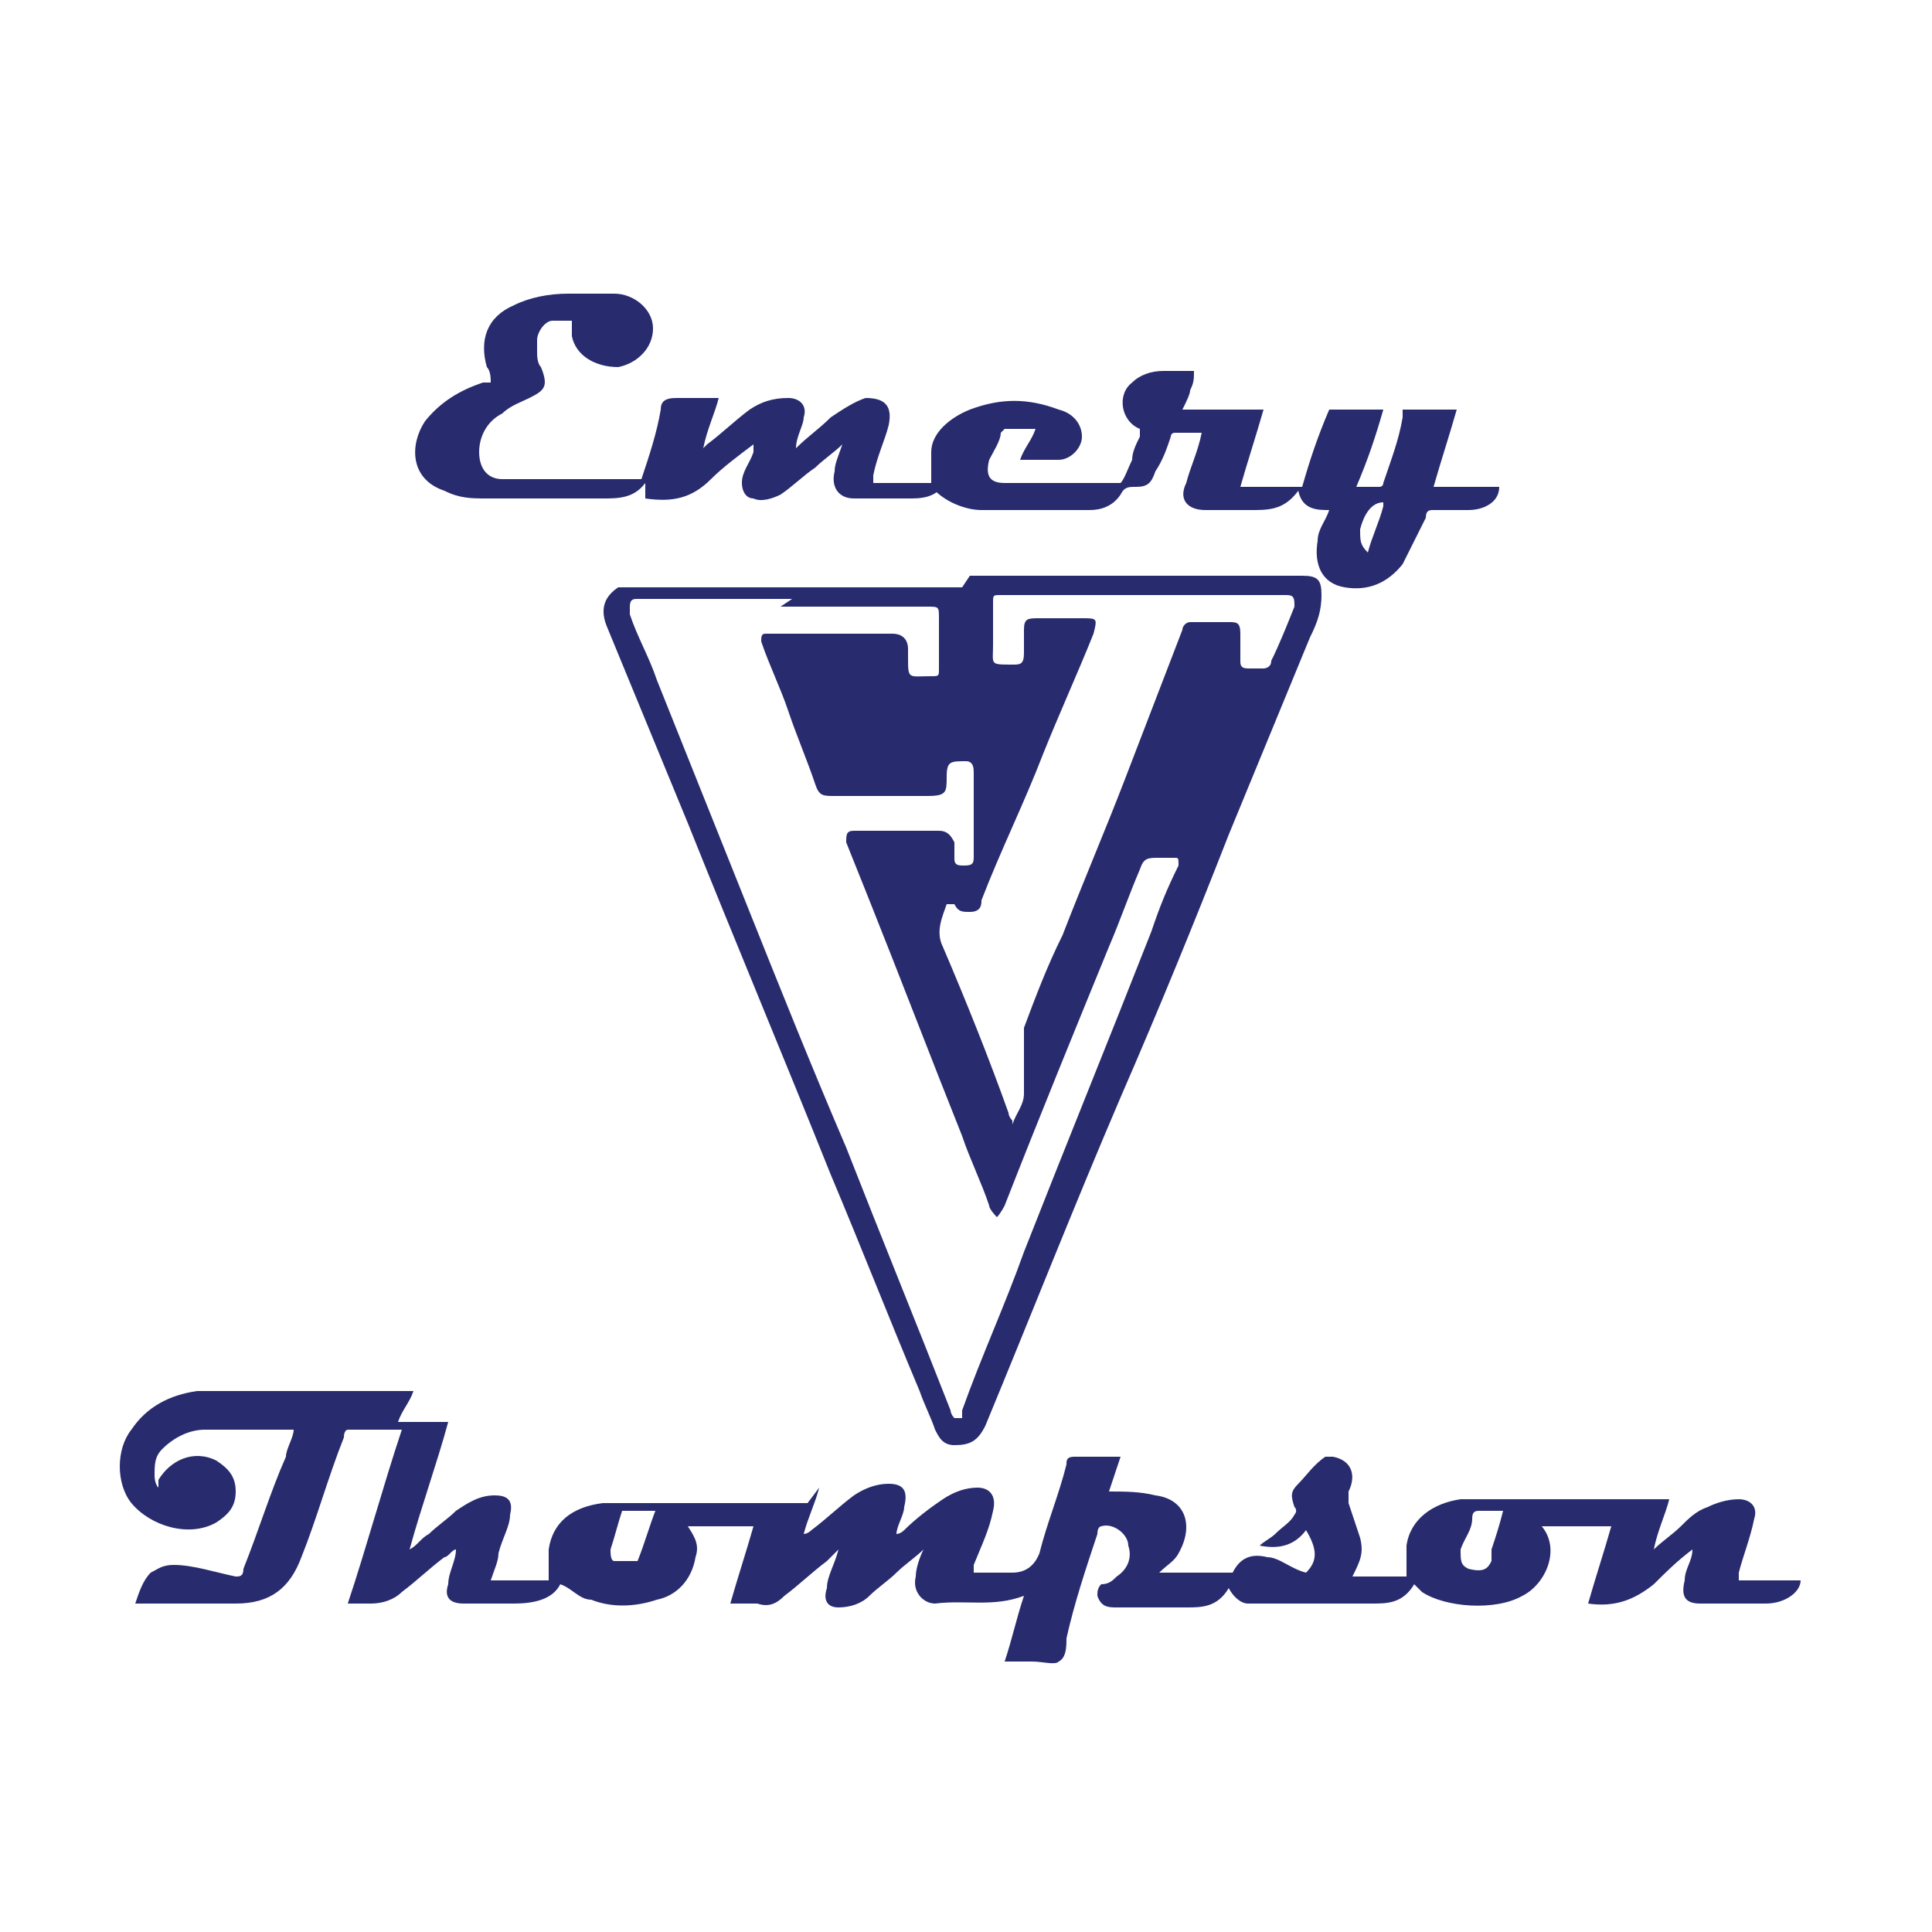
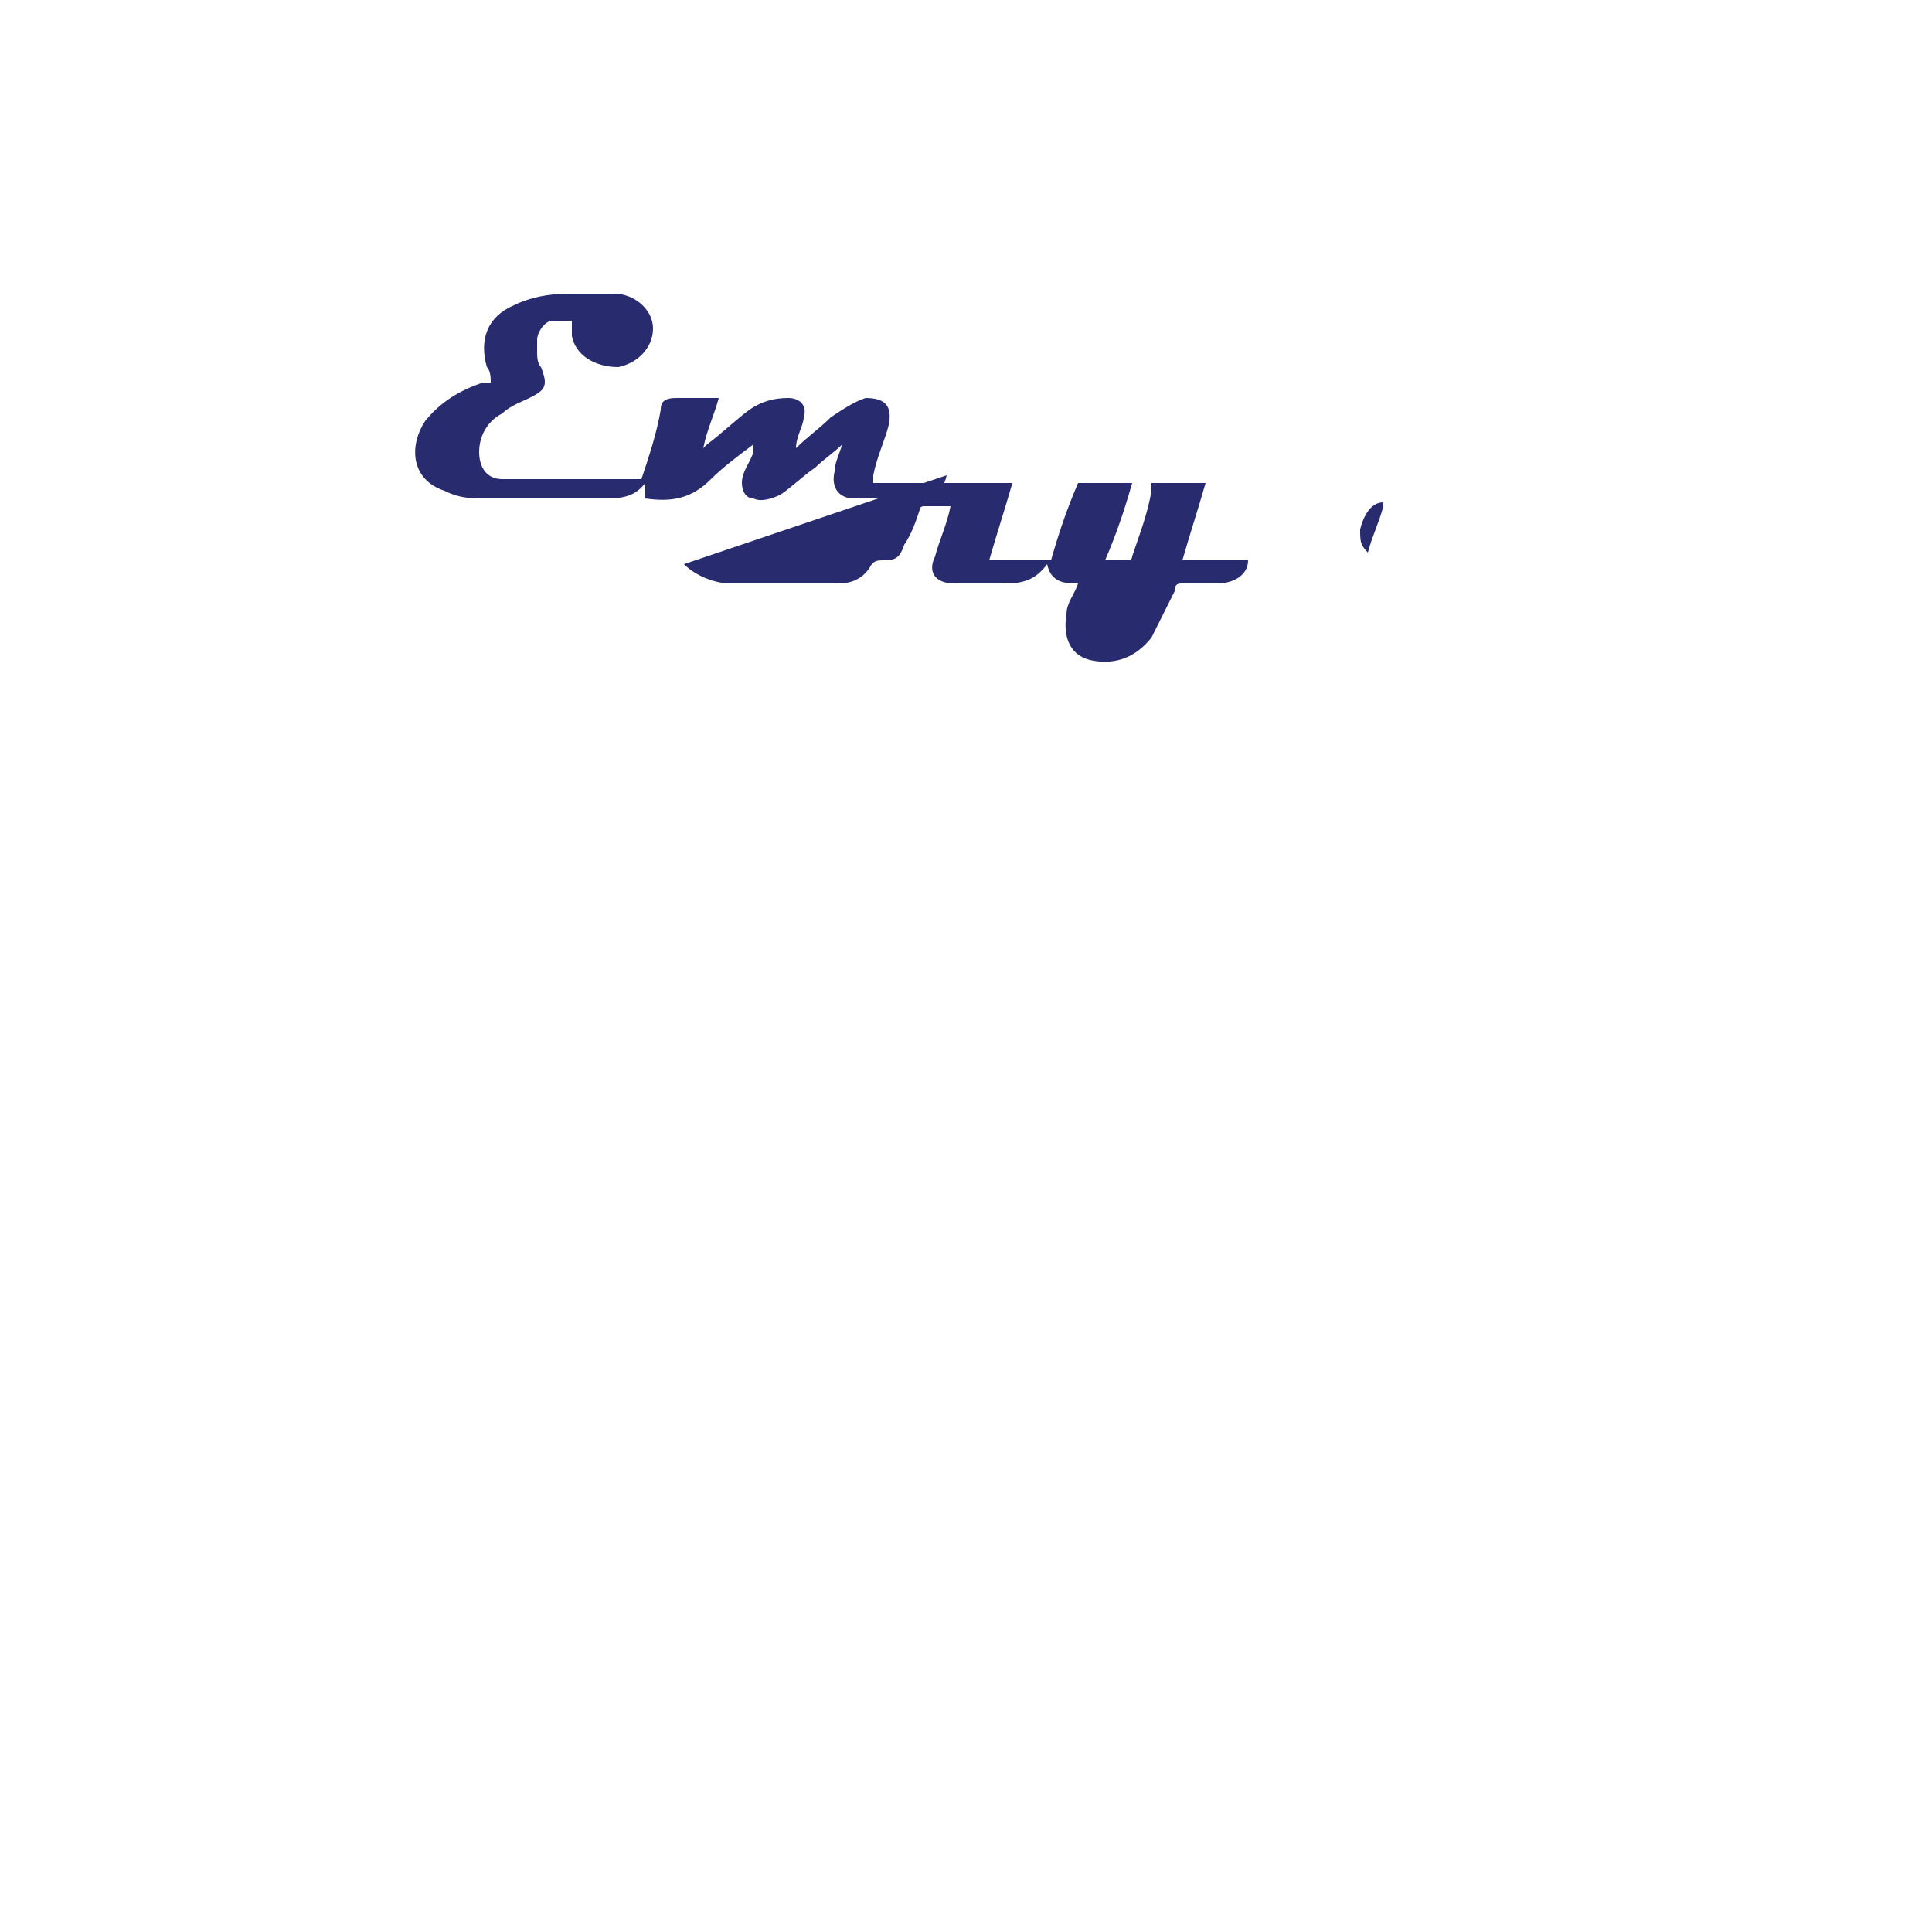
<svg xmlns="http://www.w3.org/2000/svg" viewBox="0 0 50 50" version="1.1">
  <defs>
    <style>
      .cls-1 {
        fill: #282b6e;
      }
    </style>
  </defs>
  <g>
    <g id="Capa_1">
      <g>
-         <path d="M25.1,14.9c2.9,0,5.7,0,8.6,0,.4,0,.5.1.5.5,0,.4-.1.7-.3,1.1-.7,1.7-1.4,3.4-2.1,5.1-.9,2.3-1.8,4.5-2.8,6.8-1.2,2.8-2.3,5.6-3.5,8.5-.2.4-.4.5-.8.5-.3,0-.4-.2-.5-.4-.1-.3-.3-.7-.4-1-.8-1.9-1.5-3.7-2.3-5.6-1.2-3-2.5-6.1-3.7-9.1-.7-1.7-1.4-3.4-2.1-5.1-.2-.5,0-.8.3-1,.1,0,.3,0,.4,0,2.8,0,5.7,0,8.5,0ZM20.5,15.5h0c-1.3,0-2.5,0-3.8,0,0,0-.1,0-.2,0-.1,0-.2,0-.2.2,0,0,0,.1,0,.2.2.6.5,1.1.7,1.7.8,2,1.6,4,2.4,6,.8,2,1.6,4,2.5,6.1.9,2.3,1.8,4.5,2.7,6.8,0,0,0,.1.1.2,0,0,.2,0,.2,0,0,0,0-.1,0-.2.5-1.4,1.1-2.7,1.6-4.1,1.1-2.8,2.2-5.5,3.3-8.3.2-.6.4-1.1.7-1.7,0-.2,0-.2-.1-.2-.1,0-.3,0-.4,0-.3,0-.4,0-.5.3-.3.7-.5,1.3-.8,2-.9,2.2-1.8,4.4-2.7,6.7,0,0-.1.2-.2.3,0,0-.2-.2-.2-.3,0,0,0,0,0,0-.2-.6-.5-1.2-.7-1.8-.8-2-1.6-4.1-2.4-6.1-.2-.5-.4-1-.6-1.5,0-.2,0-.3.2-.3.7,0,1.4,0,2.2,0,.2,0,.3.1.4.3,0,.1,0,.3,0,.4,0,.1,0,.2.2.2.2,0,.3,0,.3-.2,0-.1,0-.3,0-.4,0-.6,0-1.2,0-1.8,0-.1,0-.3-.2-.3-.4,0-.5,0-.5.4,0,0,0,0,0,0,0,.4,0,.5-.5.5-.8,0-1.6,0-2.4,0-.3,0-.4,0-.5-.3-.2-.6-.5-1.3-.7-1.9-.2-.6-.5-1.2-.7-1.8,0-.1,0-.2.1-.2,1.1,0,2.2,0,3.3,0,.2,0,.4.1.4.4,0,0,0,.2,0,.2,0,.6,0,.5.6.5.2,0,.2,0,.2-.2,0-.4,0-.9,0-1.3,0-.3,0-.3-.3-.3-1.3,0-2.6,0-3.8,0ZM26.2,29.1c.1-.3.3-.5.3-.8,0-.3,0-.7,0-1,0-.2,0-.5,0-.7.3-.8.6-1.6,1-2.4.5-1.3,1.1-2.7,1.6-4,.5-1.3,1-2.6,1.5-3.9,0-.1.1-.2.2-.2.3,0,.6,0,1,0,.2,0,.3,0,.3.3,0,.2,0,.5,0,.7,0,.1,0,.2.2.2.1,0,.3,0,.4,0,0,0,.2,0,.2-.2.2-.4.4-.9.6-1.4,0-.2,0-.3-.2-.3-2.5,0-5,0-7.4,0-.2,0-.2,0-.2.2,0,.4,0,.7,0,1.1,0,.5-.1.5.5.5.2,0,.3,0,.3-.3,0-.2,0-.4,0-.6,0-.3.1-.3.4-.3.4,0,.7,0,1.1,0,.4,0,.4,0,.3.4-.4,1-.9,2.1-1.3,3.1-.5,1.3-1.1,2.5-1.6,3.8,0,.1,0,.3-.3.3-.2,0-.3,0-.4-.2,0,0,0,0,0,0,0,0-.2,0-.2,0-.1.3-.3.7-.1,1.1.6,1.4,1.2,2.9,1.7,4.3,0,0,0,.1.1.2Z" class="cls-1" />
-         <path d="M21.2,38.5c-.1.4-.3.8-.4,1.2h0c0,0,.1,0,.2-.1.4-.3.7-.6,1.1-.9.3-.2.6-.3.9-.3.4,0,.5.2.4.6,0,.2-.2.5-.2.7,0,0,0,0,0,0,0,0,.1,0,.2-.1.3-.3.7-.6,1-.8.3-.2.6-.3.9-.3.3,0,.5.2.4.6-.1.5-.3.9-.5,1.4,0,0,0,0,0,.2.3,0,.7,0,1,0q.5,0,.7-.5c.2-.8.5-1.5.7-2.3,0-.1,0-.2.2-.2.4,0,.8,0,1.2,0-.1.3-.2.6-.3.9.4,0,.8,0,1.2.1.8.1,1,.8.6,1.5-.1.2-.3.3-.5.5h1.9c.2-.4.5-.5.9-.4.3,0,.6.3,1,.4.3-.3.3-.6,0-1.1-.3.4-.7.5-1.2.4.1-.1.3-.2.4-.3.2-.2.4-.3.5-.5,0,0,.1-.1,0-.2-.1-.3-.1-.4.1-.6.2-.2.4-.5.7-.7,0,0,.2,0,.2,0,.5.1.6.5.4.9,0,.1,0,.2,0,.3.1.3.2.6.3.9.1.4,0,.6-.2,1h1.4c0-.3,0-.5,0-.8.1-.7.7-1.1,1.4-1.2.2,0,.5,0,.7,0,1.5,0,3,0,4.5,0,0,0,0,0,.2,0-.1.4-.3.8-.4,1.3,0,0,0,0,0,0,.2-.2.5-.4.7-.6.2-.2.4-.4.7-.5.2-.1.5-.2.8-.2.3,0,.5.2.4.5-.1.5-.3,1-.4,1.4,0,0,0,.1,0,.2h1.6c0,.3-.4.6-.9.6-.6,0-1.1,0-1.7,0-.4,0-.5-.2-.4-.6,0-.3.2-.5.2-.8-.4.3-.7.6-1,.9-.5.4-1,.6-1.7.5.2-.7.4-1.3.6-2h-1.8s0,0,0,0c.5.6.1,1.5-.5,1.8-.7.4-2,.3-2.6-.1,0,0-.1-.1-.2-.2-.3.5-.7.5-1.1.5-.9,0-1.8,0-2.7,0-.2,0-.3,0-.5,0-.2,0-.4-.2-.5-.4-.3.5-.7.5-1.1.5-.6,0-1.2,0-1.8,0-.2,0-.4,0-.5-.3,0-.1,0-.2.1-.3.2,0,.3-.1.4-.2.3-.2.4-.5.3-.8,0-.3-.4-.6-.7-.5,0,0-.1,0-.1.2-.3.9-.6,1.8-.8,2.7,0,.2,0,.5-.2.6-.1.1-.4,0-.7,0-.2,0-.4,0-.7,0,.2-.6.3-1.1.5-1.7-.8.3-1.5.1-2.3.2-.3,0-.6-.3-.5-.7,0-.2.1-.5.2-.7,0,0,0,0,0,0-.2.2-.5.4-.7.6-.2.2-.5.4-.7.6-.2.2-.5.3-.8.3-.3,0-.4-.2-.3-.5,0-.3.2-.6.3-1-.1.1-.2.2-.3.3-.4.3-.7.6-1.1.9-.2.2-.4.3-.7.2-.2,0-.4,0-.7,0,.2-.7.4-1.3.6-2h-1.7c.2.3.3.5.2.8-.1.6-.5,1-1,1.1-.6.2-1.2.2-1.7,0-.3,0-.5-.3-.8-.4-.2.4-.7.5-1.2.5-.4,0-.9,0-1.3,0-.4,0-.5-.2-.4-.5,0-.3.2-.6.2-.9-.1,0-.2.2-.3.2-.4.3-.7.6-1.1.9-.2.2-.5.3-.8.3-.2,0-.4,0-.6,0,.5-1.5.9-3,1.4-4.5-.5,0-.9,0-1.4,0,0,0-.1,0-.1.2-.4,1-.7,2.1-1.1,3.1-.3.8-.8,1.2-1.7,1.2-.8,0-1.6,0-2.3,0,0,0-.1,0-.3,0,.1-.3.2-.6.4-.8.2-.1.3-.2.6-.2.5,0,1.1.2,1.6.3.1,0,.2,0,.2-.2.4-1,.7-2,1.1-2.9,0-.2.2-.5.2-.7,0,0-.1,0-.2,0-.7,0-1.4,0-2.1,0-.4,0-.8.2-1.1.5-.2.2-.2.4-.2.7,0,0,0,.2.1.3,0,0,0,0,0,0,0,0,0-.1,0-.2.3-.5.9-.8,1.5-.5.3.2.5.4.5.8,0,.4-.2.6-.5.8-.7.4-1.7.1-2.2-.5-.4-.5-.4-1.4,0-1.9.4-.6,1-.9,1.7-1,.3,0,.5,0,.8,0,1.5,0,3.1,0,4.6,0,0,0,.1,0,.2,0-.1.3-.3.5-.4.8h1.3c-.3,1.1-.7,2.2-1,3.3,0,0,0,0,0,0,.2-.1.3-.3.5-.4.2-.2.5-.4.7-.6.3-.2.6-.4,1-.4.3,0,.5.1.4.5,0,.3-.2.6-.3,1,0,.2-.1.4-.2.7h1.5c0-.3,0-.5,0-.8.1-.7.6-1.1,1.4-1.2.2,0,.4,0,.6,0,1.5,0,3,0,4.5,0,0,0,.1,0,.2,0ZM39.1,39.1c-.3,0-.5,0-.8,0-.1,0-.2,0-.2.2,0,.3-.2.5-.3.8,0,.3,0,.4.2.5.4.1.5,0,.6-.2,0,0,0-.2,0-.3.1-.3.2-.6.3-1ZM17,39.1c-.3,0-.6,0-.8,0,0,0-.1,0-.1,0-.1.3-.2.7-.3,1,0,.1,0,.3.1.3.2,0,.4,0,.6,0,0,0,0,0,0,0,.2-.5.3-.9.5-1.4Z" class="cls-1" />
-         <path d="M24.5,12.3c-.1.5-.5.6-.9.6-.5,0-1,0-1.5,0-.4,0-.6-.3-.5-.7,0-.2.1-.4.2-.7-.2.2-.5.4-.7.6-.3.2-.6.5-.9.7-.2.1-.5.2-.7.1-.2,0-.3-.2-.3-.4,0-.3.2-.5.3-.8,0,0,0-.1,0-.2-.4.3-.8.6-1.1.9-.5.5-1,.6-1.7.5,0-.1,0-.2,0-.4-.3.4-.7.4-1.1.4-1,0-2,0-3,0-.4,0-.7,0-1.1-.2-.9-.3-.9-1.2-.5-1.8.4-.5.9-.8,1.5-1,0,0,.1,0,.2,0,0-.1,0-.3-.1-.4-.2-.7,0-1.3.7-1.6.4-.2.9-.3,1.4-.3.4,0,.8,0,1.2,0,.5,0,1,.4,1,.9,0,.5-.4.9-.9,1-.6,0-1.1-.3-1.2-.8,0-.1,0-.3,0-.4-.2,0-.3,0-.5,0-.2,0-.4.3-.4.5,0,.1,0,.2,0,.3,0,.1,0,.3.1.4.2.5.1.6-.3.8-.2.1-.5.2-.7.4-.4.2-.6.6-.6,1,0,.4.2.7.6.7.2,0,.4,0,.5,0,1,0,2,0,3,0,0,0,0,0,.1,0,.2-.6.4-1.2.5-1.8,0-.2.1-.3.4-.3.4,0,.7,0,1.1,0-.1.4-.3.8-.4,1.3,0,0,0,0,0,0,0,0,0,0,.1-.1.4-.3.7-.6,1.1-.9.3-.2.6-.3,1-.3.3,0,.5.2.4.5,0,.2-.2.5-.2.8.3-.3.6-.5.9-.8.3-.2.6-.4.9-.5.5,0,.7.2.6.7-.1.4-.3.8-.4,1.3,0,0,0,.1,0,.2h1.5c0-.3,0-.5,0-.8,0-.5.5-.9,1-1.1.8-.3,1.5-.3,2.3,0,.4.1.6.4.6.7,0,.3-.3.6-.6.6-.3,0-.7,0-1,0,.1-.3.3-.5.4-.8-.3,0-.5,0-.8,0,0,0,0,0-.1.1,0,.2-.2.5-.3.7-.1.4,0,.6.4.6.8,0,1.6,0,2.3,0,.2,0,.5,0,.7,0,.1-.1.2-.4.3-.6,0-.2.1-.4.2-.6,0,0,0-.2,0-.2-.5-.2-.6-.9-.2-1.2.2-.2.5-.3.8-.3.3,0,.5,0,.8,0,0,.2,0,.3-.1.5,0,.1-.1.3-.2.5h2.1c-.2.7-.4,1.3-.6,2h1.6c.2-.7.4-1.3.7-2h1.4c-.2.7-.4,1.3-.7,2,.2,0,.4,0,.6,0,0,0,.1,0,.1-.1.2-.6.4-1.1.5-1.7,0,0,0-.1,0-.2h1.4c-.2.7-.4,1.3-.6,2h1.7c0,.4-.4.6-.8.6-.3,0-.6,0-.9,0-.1,0-.2,0-.2.2-.2.4-.4.8-.6,1.2-.4.5-.9.7-1.5.6-.6-.1-.8-.6-.7-1.2,0-.3.2-.5.3-.8-.3,0-.7,0-.8-.5-.3.4-.6.5-1.1.5-.4,0-.9,0-1.3,0-.5,0-.7-.3-.5-.7.1-.4.3-.8.4-1.3-.3,0-.5,0-.7,0,0,0-.1,0-.1.1-.1.3-.2.6-.4.9-.1.3-.2.4-.5.4-.2,0-.3,0-.4.2-.2.3-.5.4-.8.4-.9,0-1.9,0-2.8,0-.4,0-.9-.2-1.2-.5ZM35.8,13c-.3,0-.5.3-.6.7,0,.3,0,.4.2.6.1-.4.3-.8.4-1.2Z" class="cls-1" />
+         <path d="M24.5,12.3c-.1.5-.5.6-.9.6-.5,0-1,0-1.5,0-.4,0-.6-.3-.5-.7,0-.2.1-.4.2-.7-.2.2-.5.4-.7.6-.3.2-.6.5-.9.7-.2.1-.5.2-.7.1-.2,0-.3-.2-.3-.4,0-.3.2-.5.3-.8,0,0,0-.1,0-.2-.4.3-.8.6-1.1.9-.5.5-1,.6-1.7.5,0-.1,0-.2,0-.4-.3.4-.7.4-1.1.4-1,0-2,0-3,0-.4,0-.7,0-1.1-.2-.9-.3-.9-1.2-.5-1.8.4-.5.9-.8,1.5-1,0,0,.1,0,.2,0,0-.1,0-.3-.1-.4-.2-.7,0-1.3.7-1.6.4-.2.9-.3,1.4-.3.4,0,.8,0,1.2,0,.5,0,1,.4,1,.9,0,.5-.4.9-.9,1-.6,0-1.1-.3-1.2-.8,0-.1,0-.3,0-.4-.2,0-.3,0-.5,0-.2,0-.4.3-.4.5,0,.1,0,.2,0,.3,0,.1,0,.3.1.4.2.5.1.6-.3.8-.2.1-.5.2-.7.4-.4.2-.6.6-.6,1,0,.4.2.7.6.7.2,0,.4,0,.5,0,1,0,2,0,3,0,0,0,0,0,.1,0,.2-.6.4-1.2.5-1.8,0-.2.1-.3.4-.3.4,0,.7,0,1.1,0-.1.4-.3.8-.4,1.3,0,0,0,0,0,0,0,0,0,0,.1-.1.4-.3.7-.6,1.1-.9.3-.2.6-.3,1-.3.3,0,.5.2.4.5,0,.2-.2.5-.2.8.3-.3.6-.5.9-.8.3-.2.6-.4.9-.5.5,0,.7.2.6.7-.1.4-.3.8-.4,1.3,0,0,0,.1,0,.2h1.5h2.1c-.2.7-.4,1.3-.6,2h1.6c.2-.7.4-1.3.7-2h1.4c-.2.7-.4,1.3-.7,2,.2,0,.4,0,.6,0,0,0,.1,0,.1-.1.2-.6.4-1.1.5-1.7,0,0,0-.1,0-.2h1.4c-.2.7-.4,1.3-.6,2h1.7c0,.4-.4.6-.8.6-.3,0-.6,0-.9,0-.1,0-.2,0-.2.2-.2.4-.4.8-.6,1.2-.4.5-.9.7-1.5.6-.6-.1-.8-.6-.7-1.2,0-.3.2-.5.3-.8-.3,0-.7,0-.8-.5-.3.4-.6.5-1.1.5-.4,0-.9,0-1.3,0-.5,0-.7-.3-.5-.7.1-.4.3-.8.4-1.3-.3,0-.5,0-.7,0,0,0-.1,0-.1.1-.1.3-.2.6-.4.9-.1.3-.2.4-.5.4-.2,0-.3,0-.4.2-.2.3-.5.4-.8.4-.9,0-1.9,0-2.8,0-.4,0-.9-.2-1.2-.5ZM35.8,13c-.3,0-.5.3-.6.7,0,.3,0,.4.2.6.1-.4.3-.8.4-1.2Z" class="cls-1" />
      </g>
    </g>
  </g>
</svg>